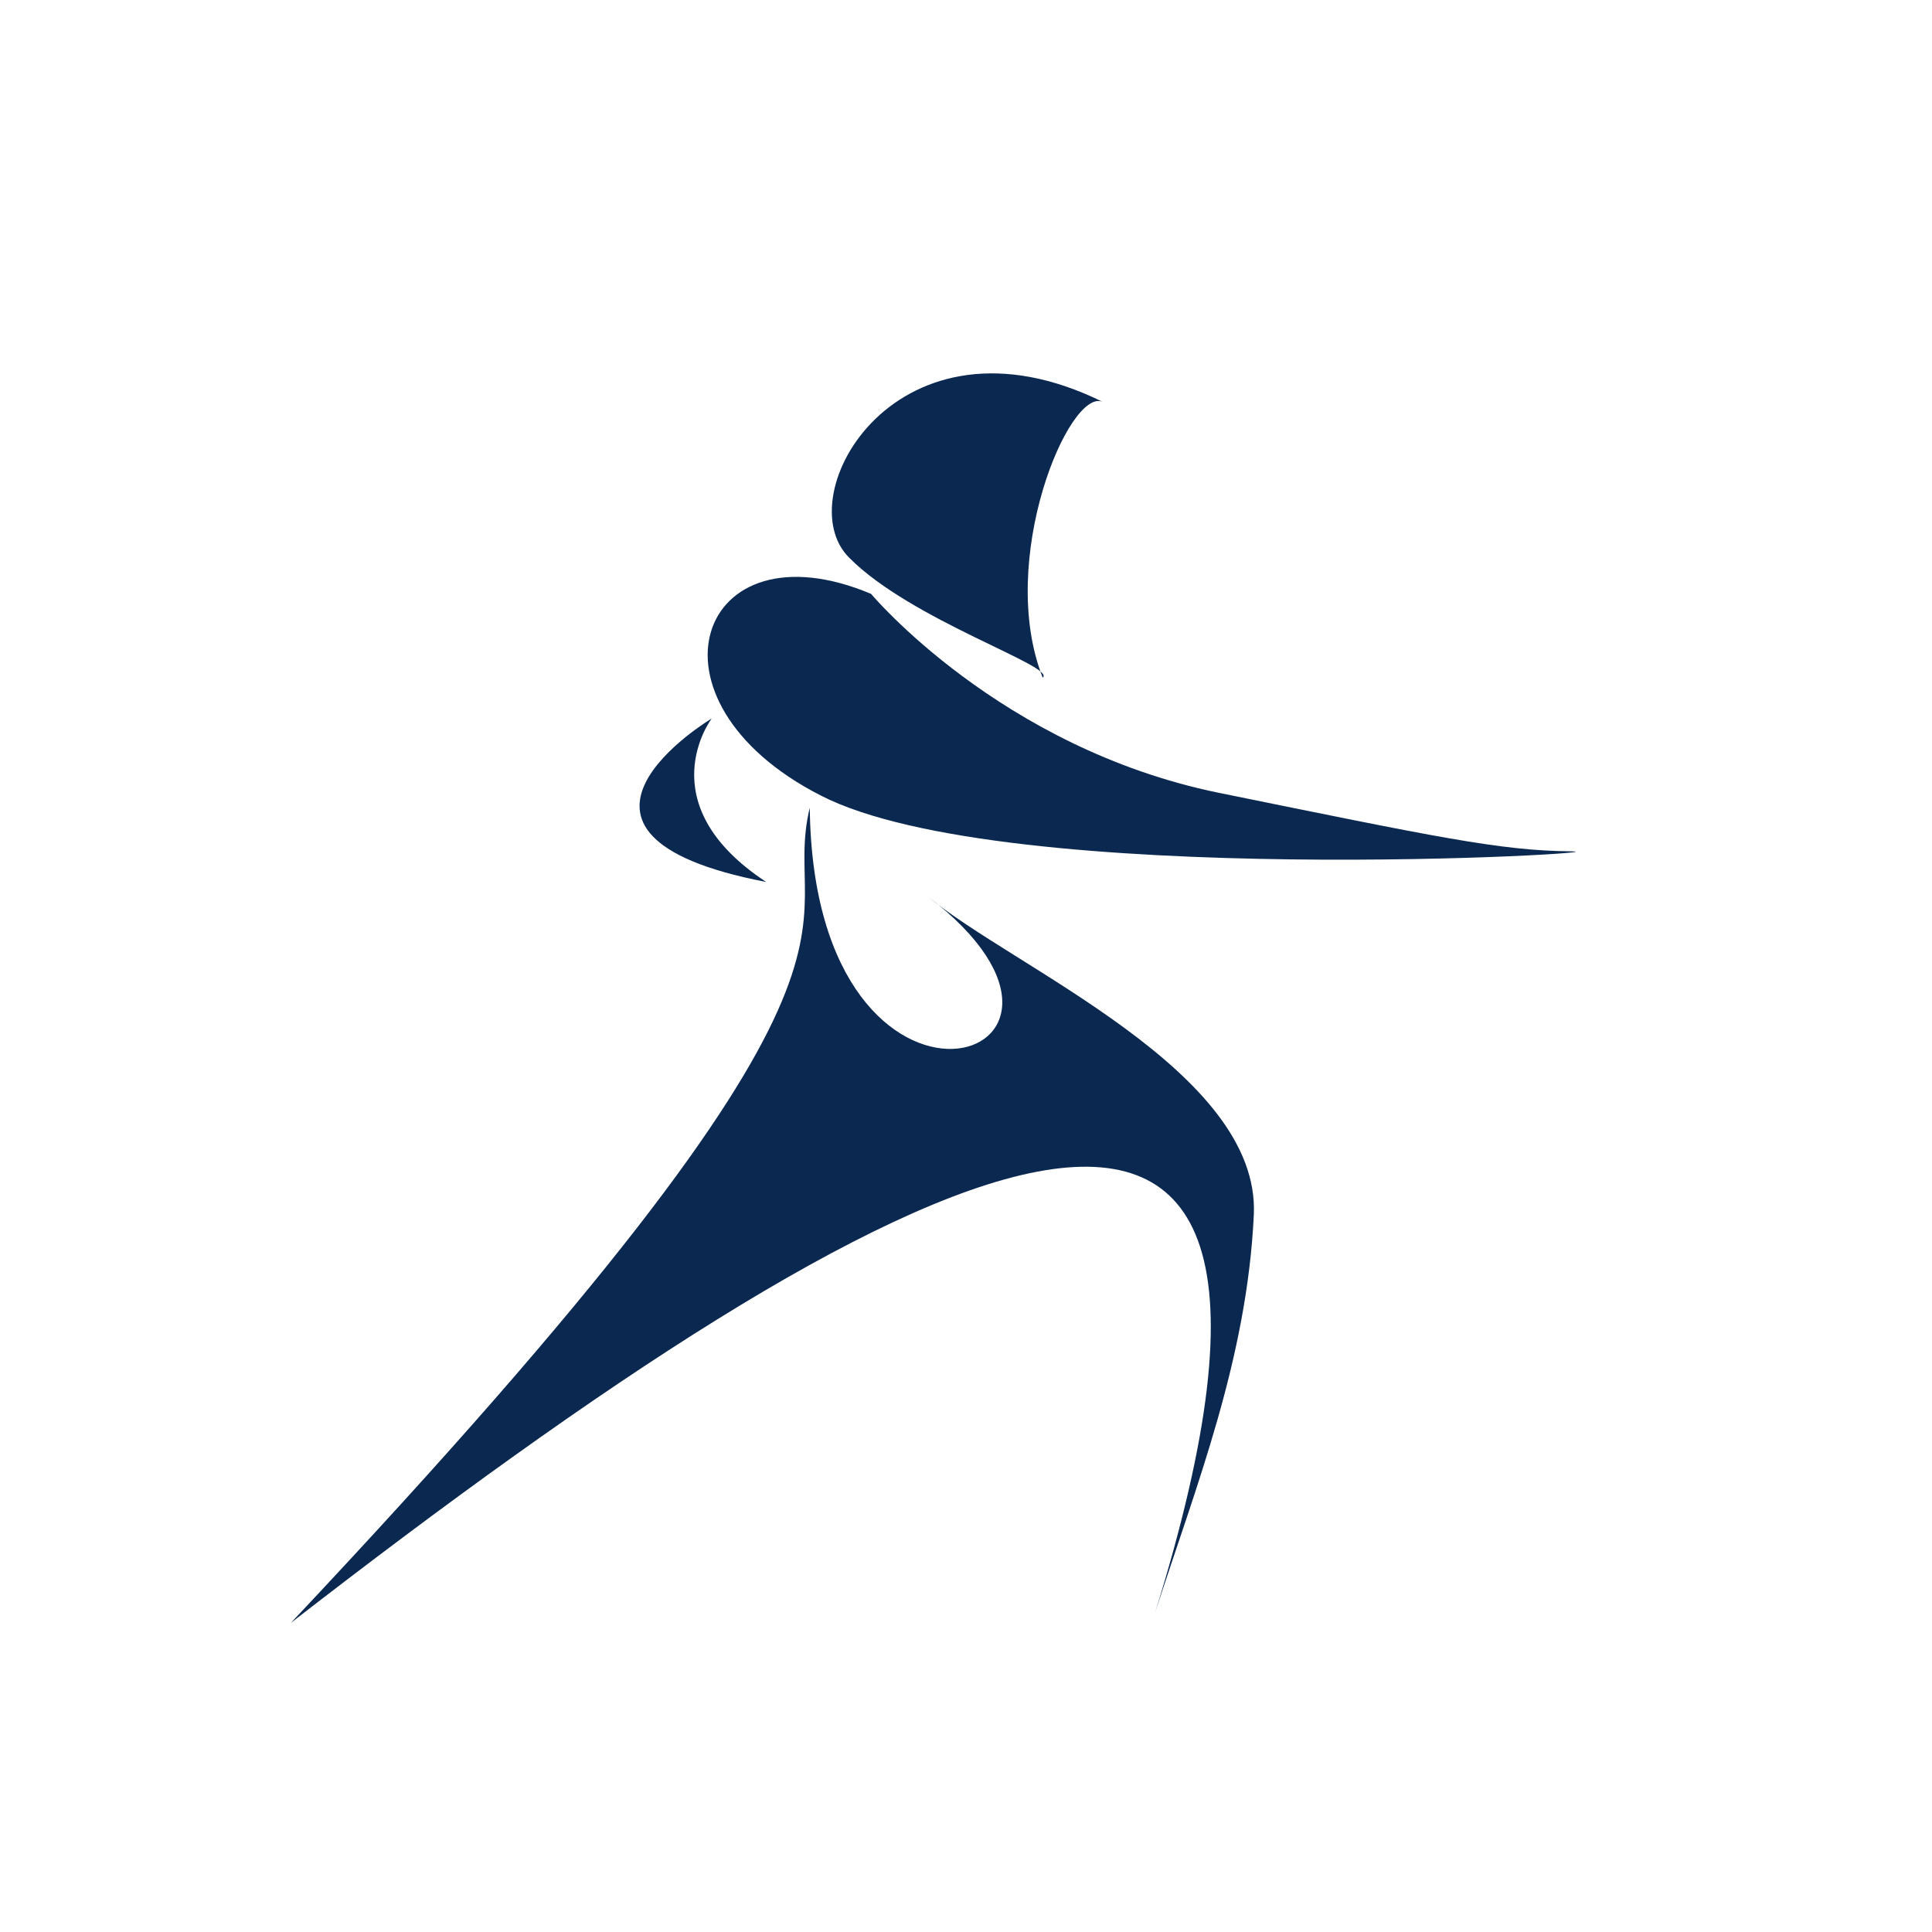
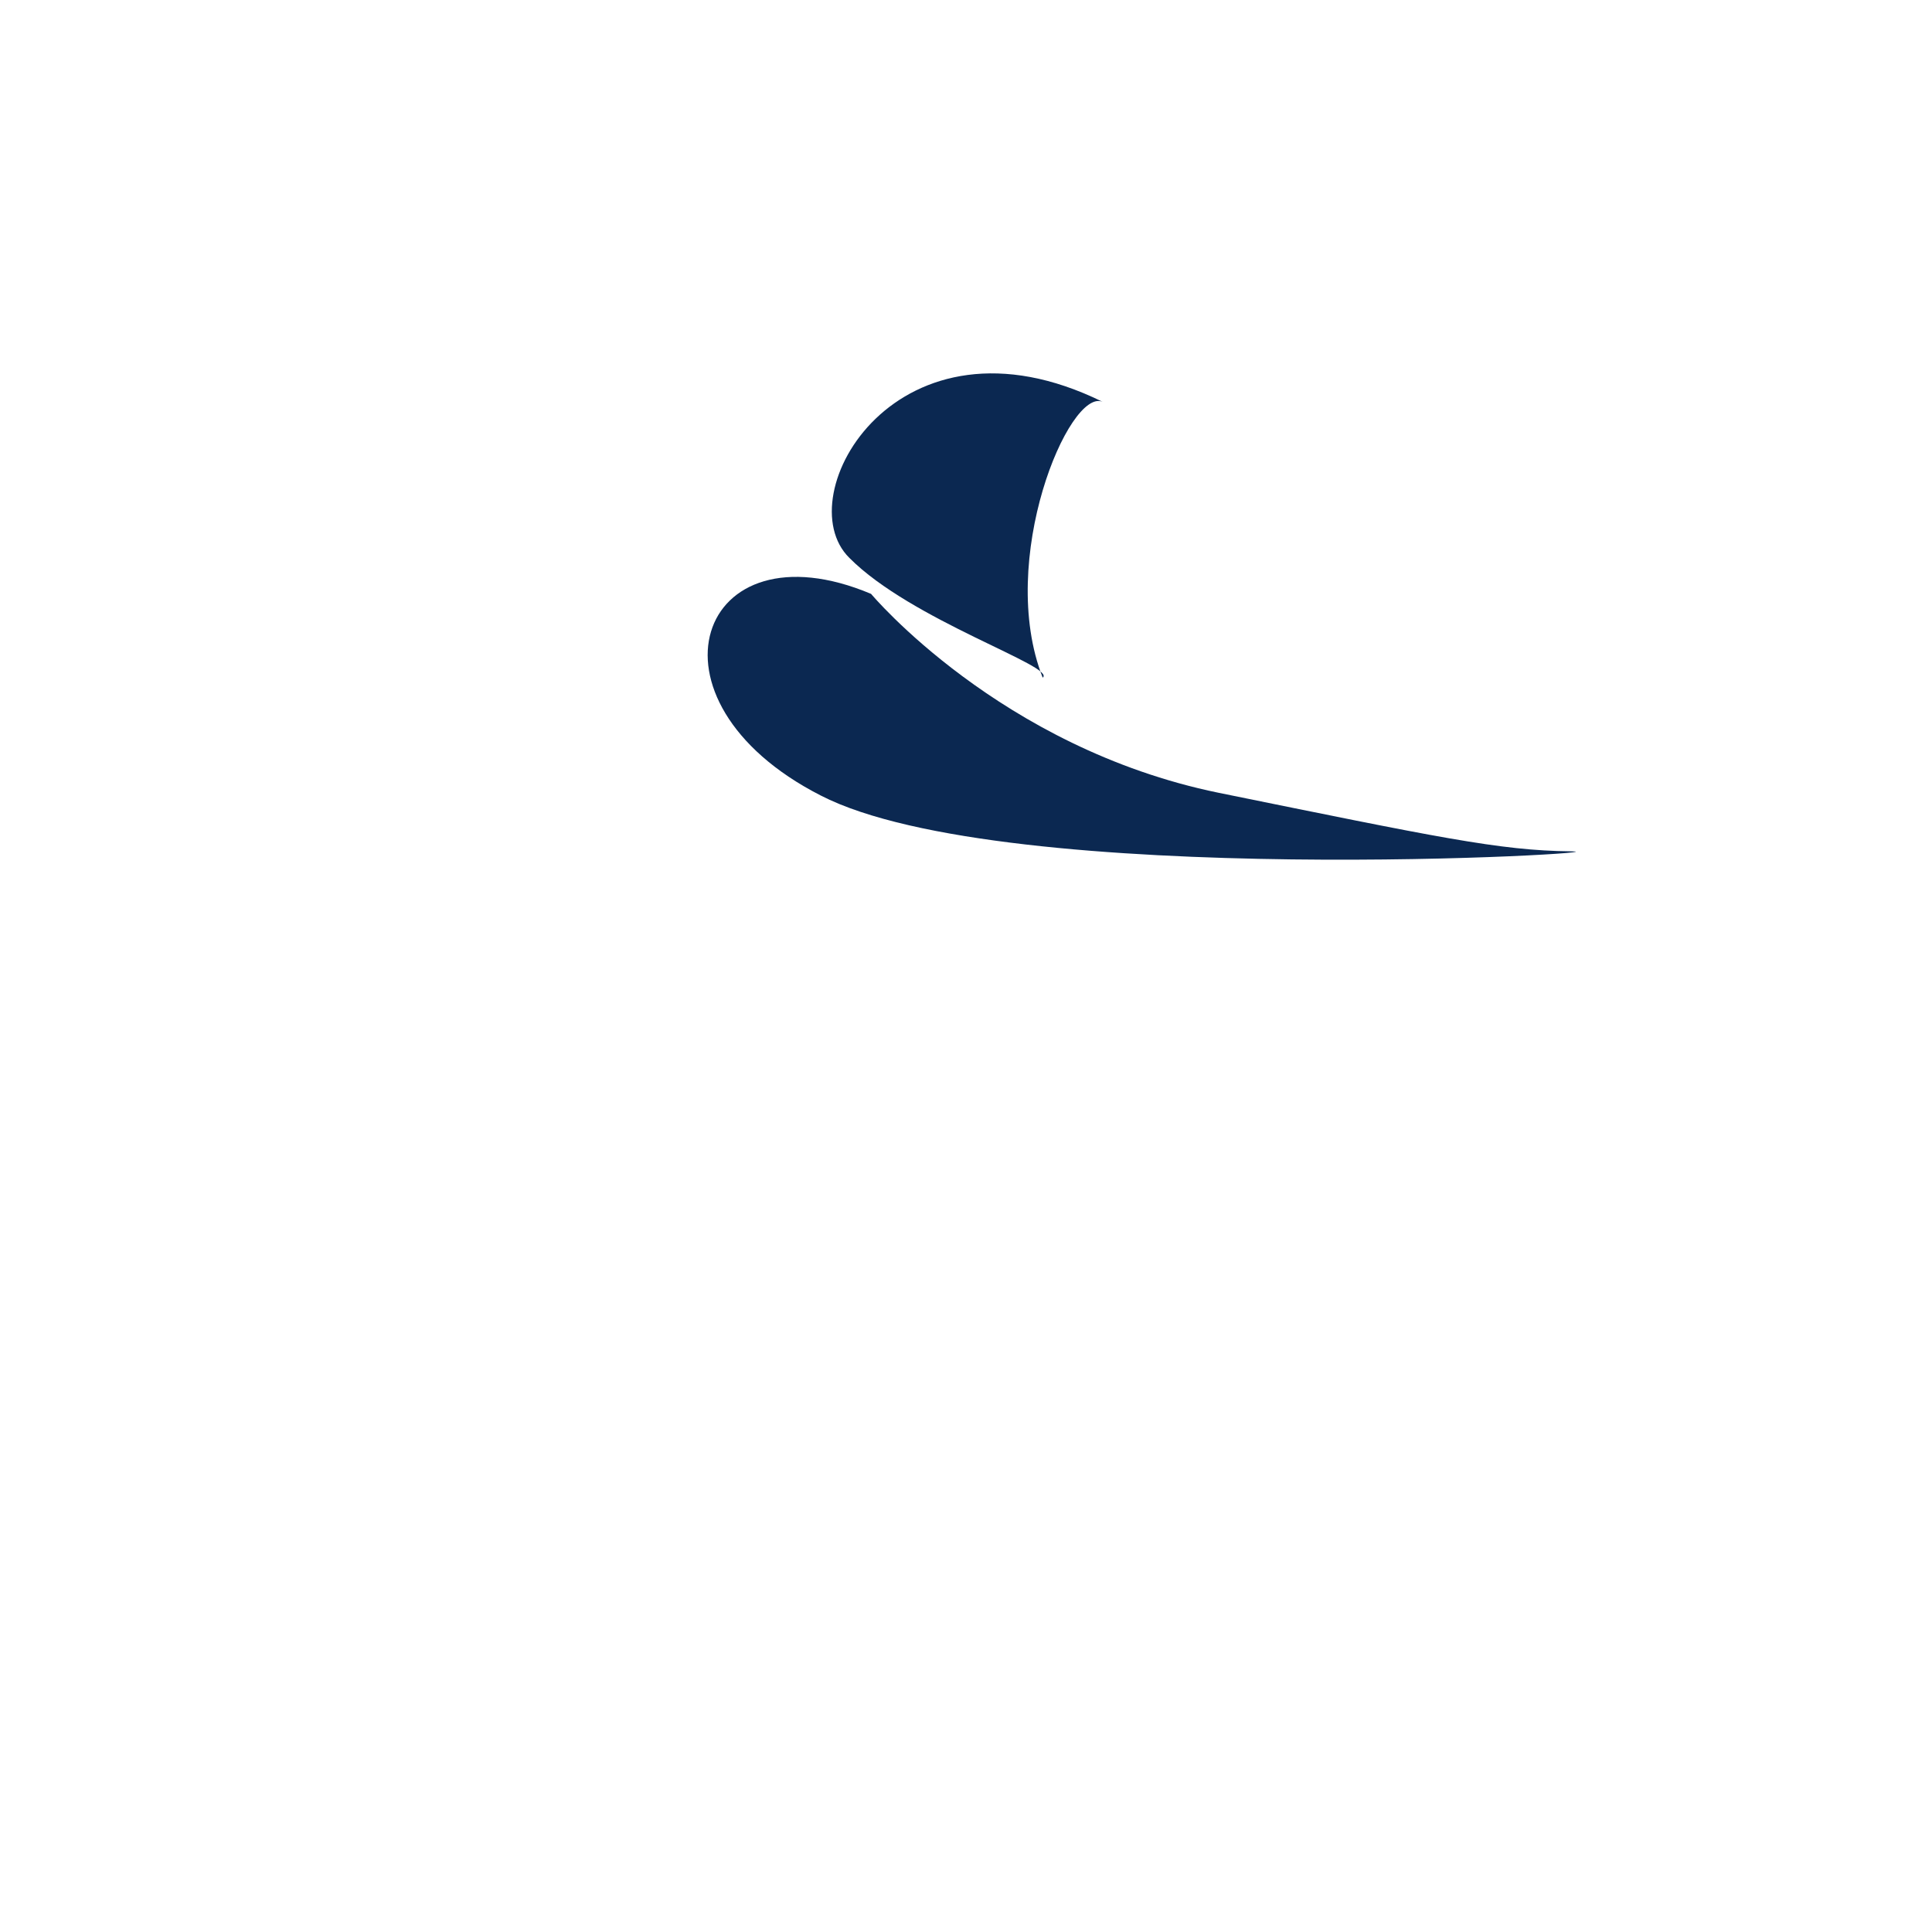
<svg xmlns="http://www.w3.org/2000/svg" width="100%" height="100%" viewBox="0 0 1182 1182" version="1.1" xml:space="preserve" style="fill-rule:evenodd;clip-rule:evenodd;stroke-linejoin:round;stroke-miterlimit:2;">
  <path d="M637.917,414.583c-28.334,-72.083 16.25,-177.5 36.666,-168.75c-125.416,-61.666 -193.333,57.5 -155,95.417c37.917,38.333 127.084,66.667 118.334,73.333Z" style="fill:#0b2851;fill-rule:nonzero;" />
  <path d="M532.917,363.333c-0,0 78.75,94.167 212.5,121.667c133.333,27.083 172.083,35.417 215.416,35.833c42.917,0.417 -345.416,24.167 -458.75,-34.166c-114.166,-58.334 -75,-167.917 30.834,-123.334Z" style="fill:#0b2851;fill-rule:nonzero;" />
-   <path d="M567.5,548.333c51.667,43.334 203.75,107.084 199.583,195c-4.166,87.917 -35,165 -60.416,243.334c135.416,-435 -151.25,-286.667 -528.75,6.25c390.416,-414.584 297.916,-417.5 317.5,-498.75c2.5,219.166 206.25,156.25 72.083,54.166Z" style="fill:#0b2851;fill-rule:nonzero;" />
-   <path d="M435.417,439.583c-0,0 -118.75,70.834 33.333,100c-72.917,-47.916 -33.333,-100 -33.333,-100Z" style="fill:#0b2851;fill-rule:nonzero;" />
</svg>